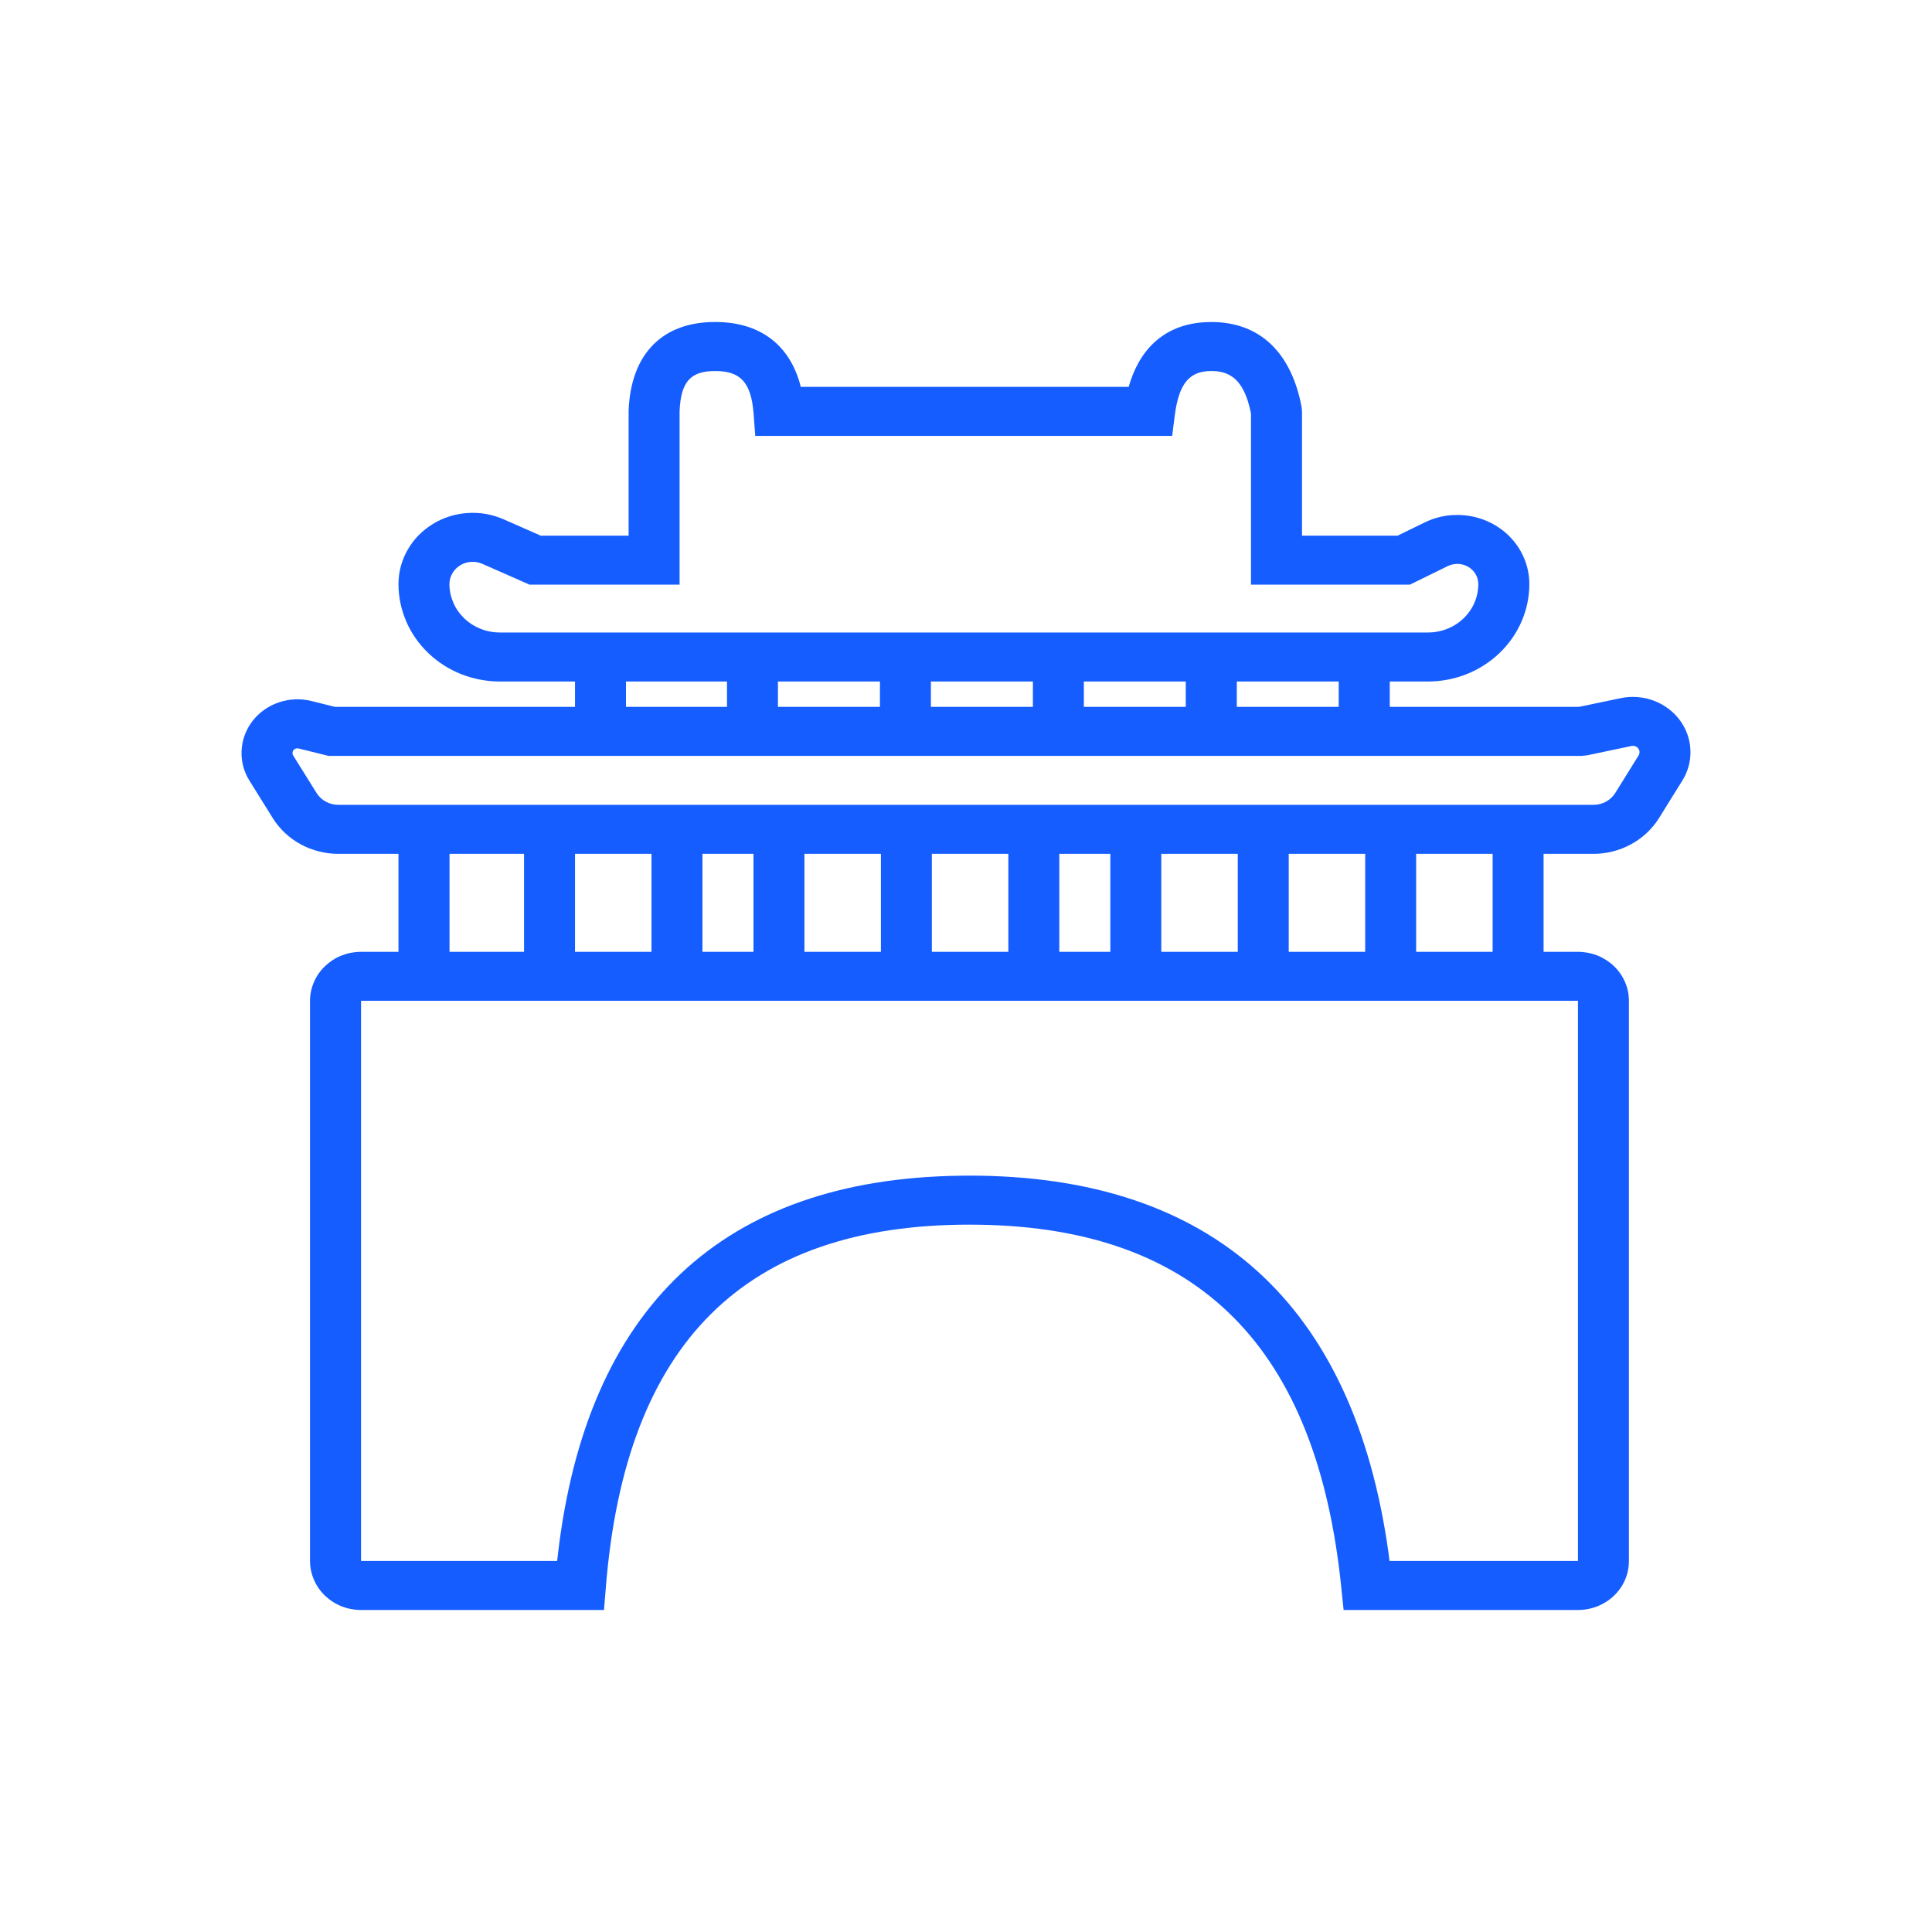
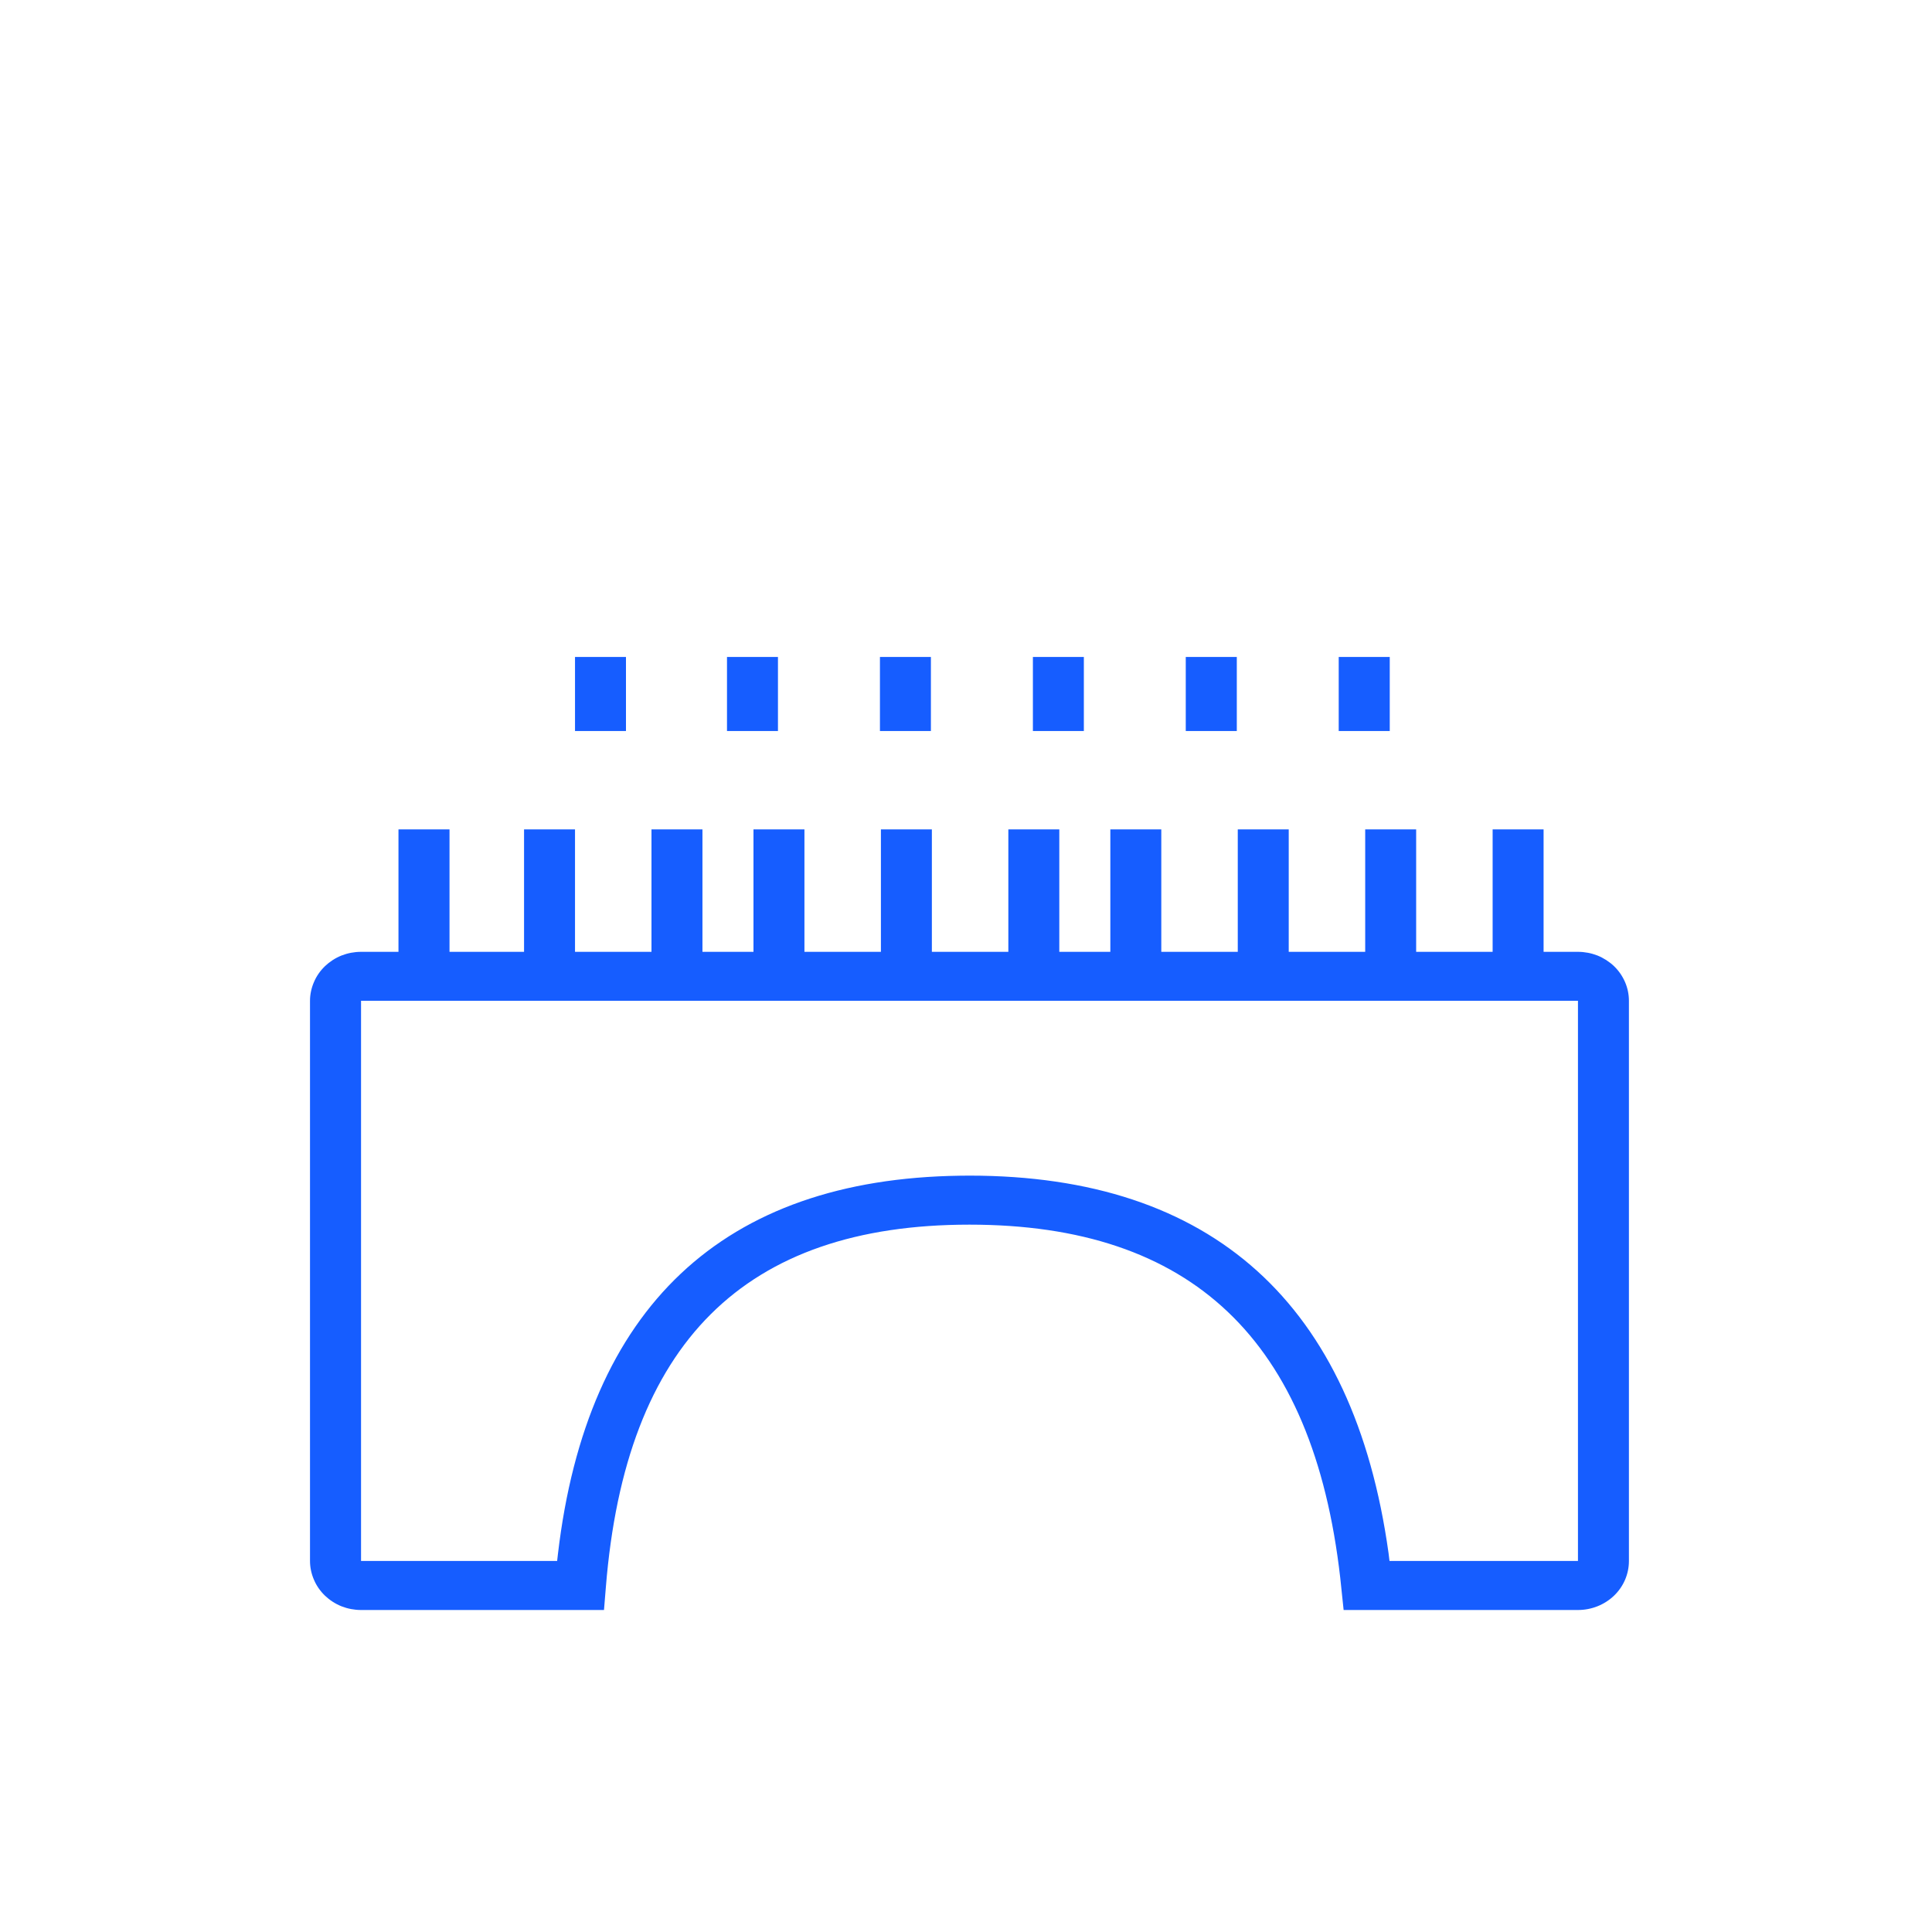
<svg xmlns="http://www.w3.org/2000/svg" width="24" height="24" viewBox="0 0 24 24" fill="none">
  <path d="M19.602 11.824H4.485C4.401 11.824 4.319 11.84 4.242 11.87C4.165 11.901 4.096 11.946 4.037 12.002C3.978 12.059 3.931 12.126 3.9 12.2C3.868 12.274 3.851 12.353 3.851 12.432V19.391C3.851 19.471 3.868 19.55 3.9 19.624C3.931 19.698 3.978 19.765 4.037 19.822C4.096 19.878 4.165 19.923 4.242 19.954C4.319 19.984 4.401 20 4.485 20H7.503L7.526 19.719C7.77 16.679 9.251 15.213 12.043 15.213C14.8 15.213 16.312 16.643 16.649 19.6L16.691 20H19.602C19.77 20 19.931 19.936 20.05 19.822C20.169 19.708 20.235 19.553 20.235 19.391V12.432C20.235 12.353 20.219 12.274 20.187 12.2C20.155 12.126 20.109 12.059 20.05 12.002C19.991 11.946 19.921 11.901 19.845 11.87C19.768 11.84 19.685 11.824 19.602 11.824ZM4.485 12.432H19.602V19.391H17.261L17.249 19.293C16.818 16.197 15.061 14.604 12.043 14.604L11.926 14.605C8.977 14.646 7.291 16.242 6.931 19.303L6.921 19.391H4.485L4.485 12.432Z" fill="#165DFF" />
-   <path d="M5.584 10.303V12.128H4.95V10.303H5.584ZM7.143 10.303V12.128H6.51V10.303H7.143ZM8.726 10.303V12.128H8.093V10.303H8.726ZM9.993 10.303V12.128H9.36V10.303H9.993ZM11.576 10.303V12.128H10.943V10.303H11.576ZM13.159 10.303V12.128H12.526V10.303H13.159ZM14.426 10.303V12.128H13.793V10.303H14.426ZM16.009 10.303V12.128H15.376V10.303H16.009ZM17.592 10.303V12.128H16.959V10.303H17.592ZM19.175 10.303V12.128H18.542V10.303H19.175Z" fill="#165DFF" />
-   <path d="M19.614 8.781H4.161L3.868 8.708C3.735 8.675 3.594 8.681 3.464 8.725C3.334 8.769 3.221 8.849 3.138 8.955C3.056 9.061 3.008 9.189 3.001 9.321C2.994 9.453 3.028 9.585 3.099 9.698L3.389 10.164C3.474 10.299 3.593 10.411 3.736 10.489C3.879 10.566 4.04 10.607 4.204 10.607H19.793C19.957 10.607 20.119 10.566 20.261 10.488C20.404 10.411 20.523 10.299 20.608 10.164L20.898 9.698C20.97 9.583 21.005 9.45 20.999 9.316C20.994 9.182 20.947 9.053 20.866 8.944C20.784 8.835 20.671 8.751 20.541 8.703C20.411 8.655 20.268 8.644 20.132 8.673L19.614 8.781ZM20.267 9.267C20.282 9.264 20.299 9.265 20.314 9.27C20.329 9.276 20.342 9.286 20.352 9.298C20.361 9.311 20.366 9.326 20.367 9.341C20.367 9.357 20.363 9.372 20.355 9.385L20.065 9.851C20.037 9.896 19.997 9.933 19.949 9.959C19.902 9.985 19.848 9.998 19.793 9.998H4.204C4.149 9.998 4.096 9.985 4.048 9.959C4 9.933 3.961 9.896 3.932 9.85L3.642 9.385C3.636 9.375 3.633 9.363 3.633 9.352C3.634 9.34 3.638 9.329 3.645 9.319C3.653 9.31 3.663 9.303 3.674 9.299C3.686 9.295 3.698 9.295 3.71 9.298L4.081 9.39H19.649L19.716 9.383L20.267 9.267Z" fill="#165DFF" />
+   <path d="M5.584 10.303V12.128H4.95V10.303H5.584ZM7.143 10.303V12.128H6.51V10.303H7.143ZM8.726 10.303V12.128H8.093V10.303H8.726ZM9.993 10.303V12.128H9.36V10.303H9.993ZM11.576 10.303V12.128H10.943V10.303H11.576ZM13.159 10.303V12.128H12.526V10.303H13.159ZM14.426 10.303V12.128H13.793V10.303H14.426ZM16.009 10.303V12.128H15.376V10.303H16.009M17.592 10.303V12.128H16.959V10.303H17.592ZM19.175 10.303V12.128H18.542V10.303H19.175Z" fill="#165DFF" />
  <path d="M7.776 8.161V9.081H7.143V8.161H7.776ZM9.664 8.161V9.081H9.031V8.161H9.664ZM11.564 8.161V9.081H10.931V8.161H11.564ZM13.464 8.161V9.081H12.831V8.161H13.464ZM15.364 8.161V9.081H14.73V8.161H15.364ZM17.264 8.161V9.081H16.63V8.161H17.264Z" fill="#165DFF" />
-   <path d="M14.982 4.002C14.512 4.023 14.191 4.287 14.042 4.737L14.021 4.806H9.947L9.935 4.758C9.795 4.274 9.432 4 8.885 4L8.819 4.001C8.193 4.027 7.835 4.43 7.809 5.099L7.809 6.654H6.717L6.256 6.451C6.115 6.389 5.961 6.362 5.807 6.373C5.653 6.383 5.504 6.43 5.374 6.511C5.244 6.591 5.137 6.701 5.063 6.831C4.989 6.961 4.95 7.107 4.95 7.256C4.95 7.415 4.983 7.572 5.046 7.719C5.109 7.866 5.202 7.999 5.319 8.111C5.436 8.224 5.575 8.313 5.727 8.374C5.88 8.434 6.044 8.466 6.209 8.466H17.739C18.073 8.466 18.393 8.338 18.629 8.111C18.865 7.884 18.998 7.577 18.998 7.256C18.998 7.028 18.904 6.809 18.736 6.648C18.568 6.487 18.341 6.397 18.104 6.397L18.033 6.399C17.916 6.408 17.802 6.439 17.698 6.49L17.362 6.654H16.174V5.11L16.169 5.056C16.043 4.386 15.656 4 15.047 4L14.982 4.002ZM15.089 4.61C15.32 4.624 15.458 4.765 15.533 5.102L15.54 5.139V7.263H17.514L17.985 7.032C18.025 7.013 18.069 7.004 18.114 7.005C18.158 7.007 18.202 7.02 18.24 7.042C18.278 7.064 18.309 7.096 18.331 7.133C18.353 7.171 18.364 7.213 18.364 7.256C18.364 7.415 18.299 7.568 18.181 7.681C18.064 7.794 17.905 7.857 17.739 7.857H6.209C6.127 7.857 6.046 7.842 5.97 7.811C5.894 7.781 5.825 7.737 5.767 7.681C5.709 7.625 5.662 7.559 5.631 7.486C5.6 7.413 5.583 7.335 5.583 7.256C5.583 7.209 5.595 7.164 5.619 7.123C5.642 7.082 5.675 7.048 5.716 7.023C5.756 6.998 5.803 6.983 5.851 6.98C5.899 6.976 5.948 6.985 5.991 7.004L6.579 7.263H8.442V5.111C8.457 4.739 8.58 4.609 8.885 4.609C9.195 4.609 9.33 4.747 9.361 5.133L9.382 5.415H14.561L14.595 5.149C14.648 4.752 14.784 4.609 15.047 4.609L15.089 4.61Z" fill="#165DFF" />
</svg>